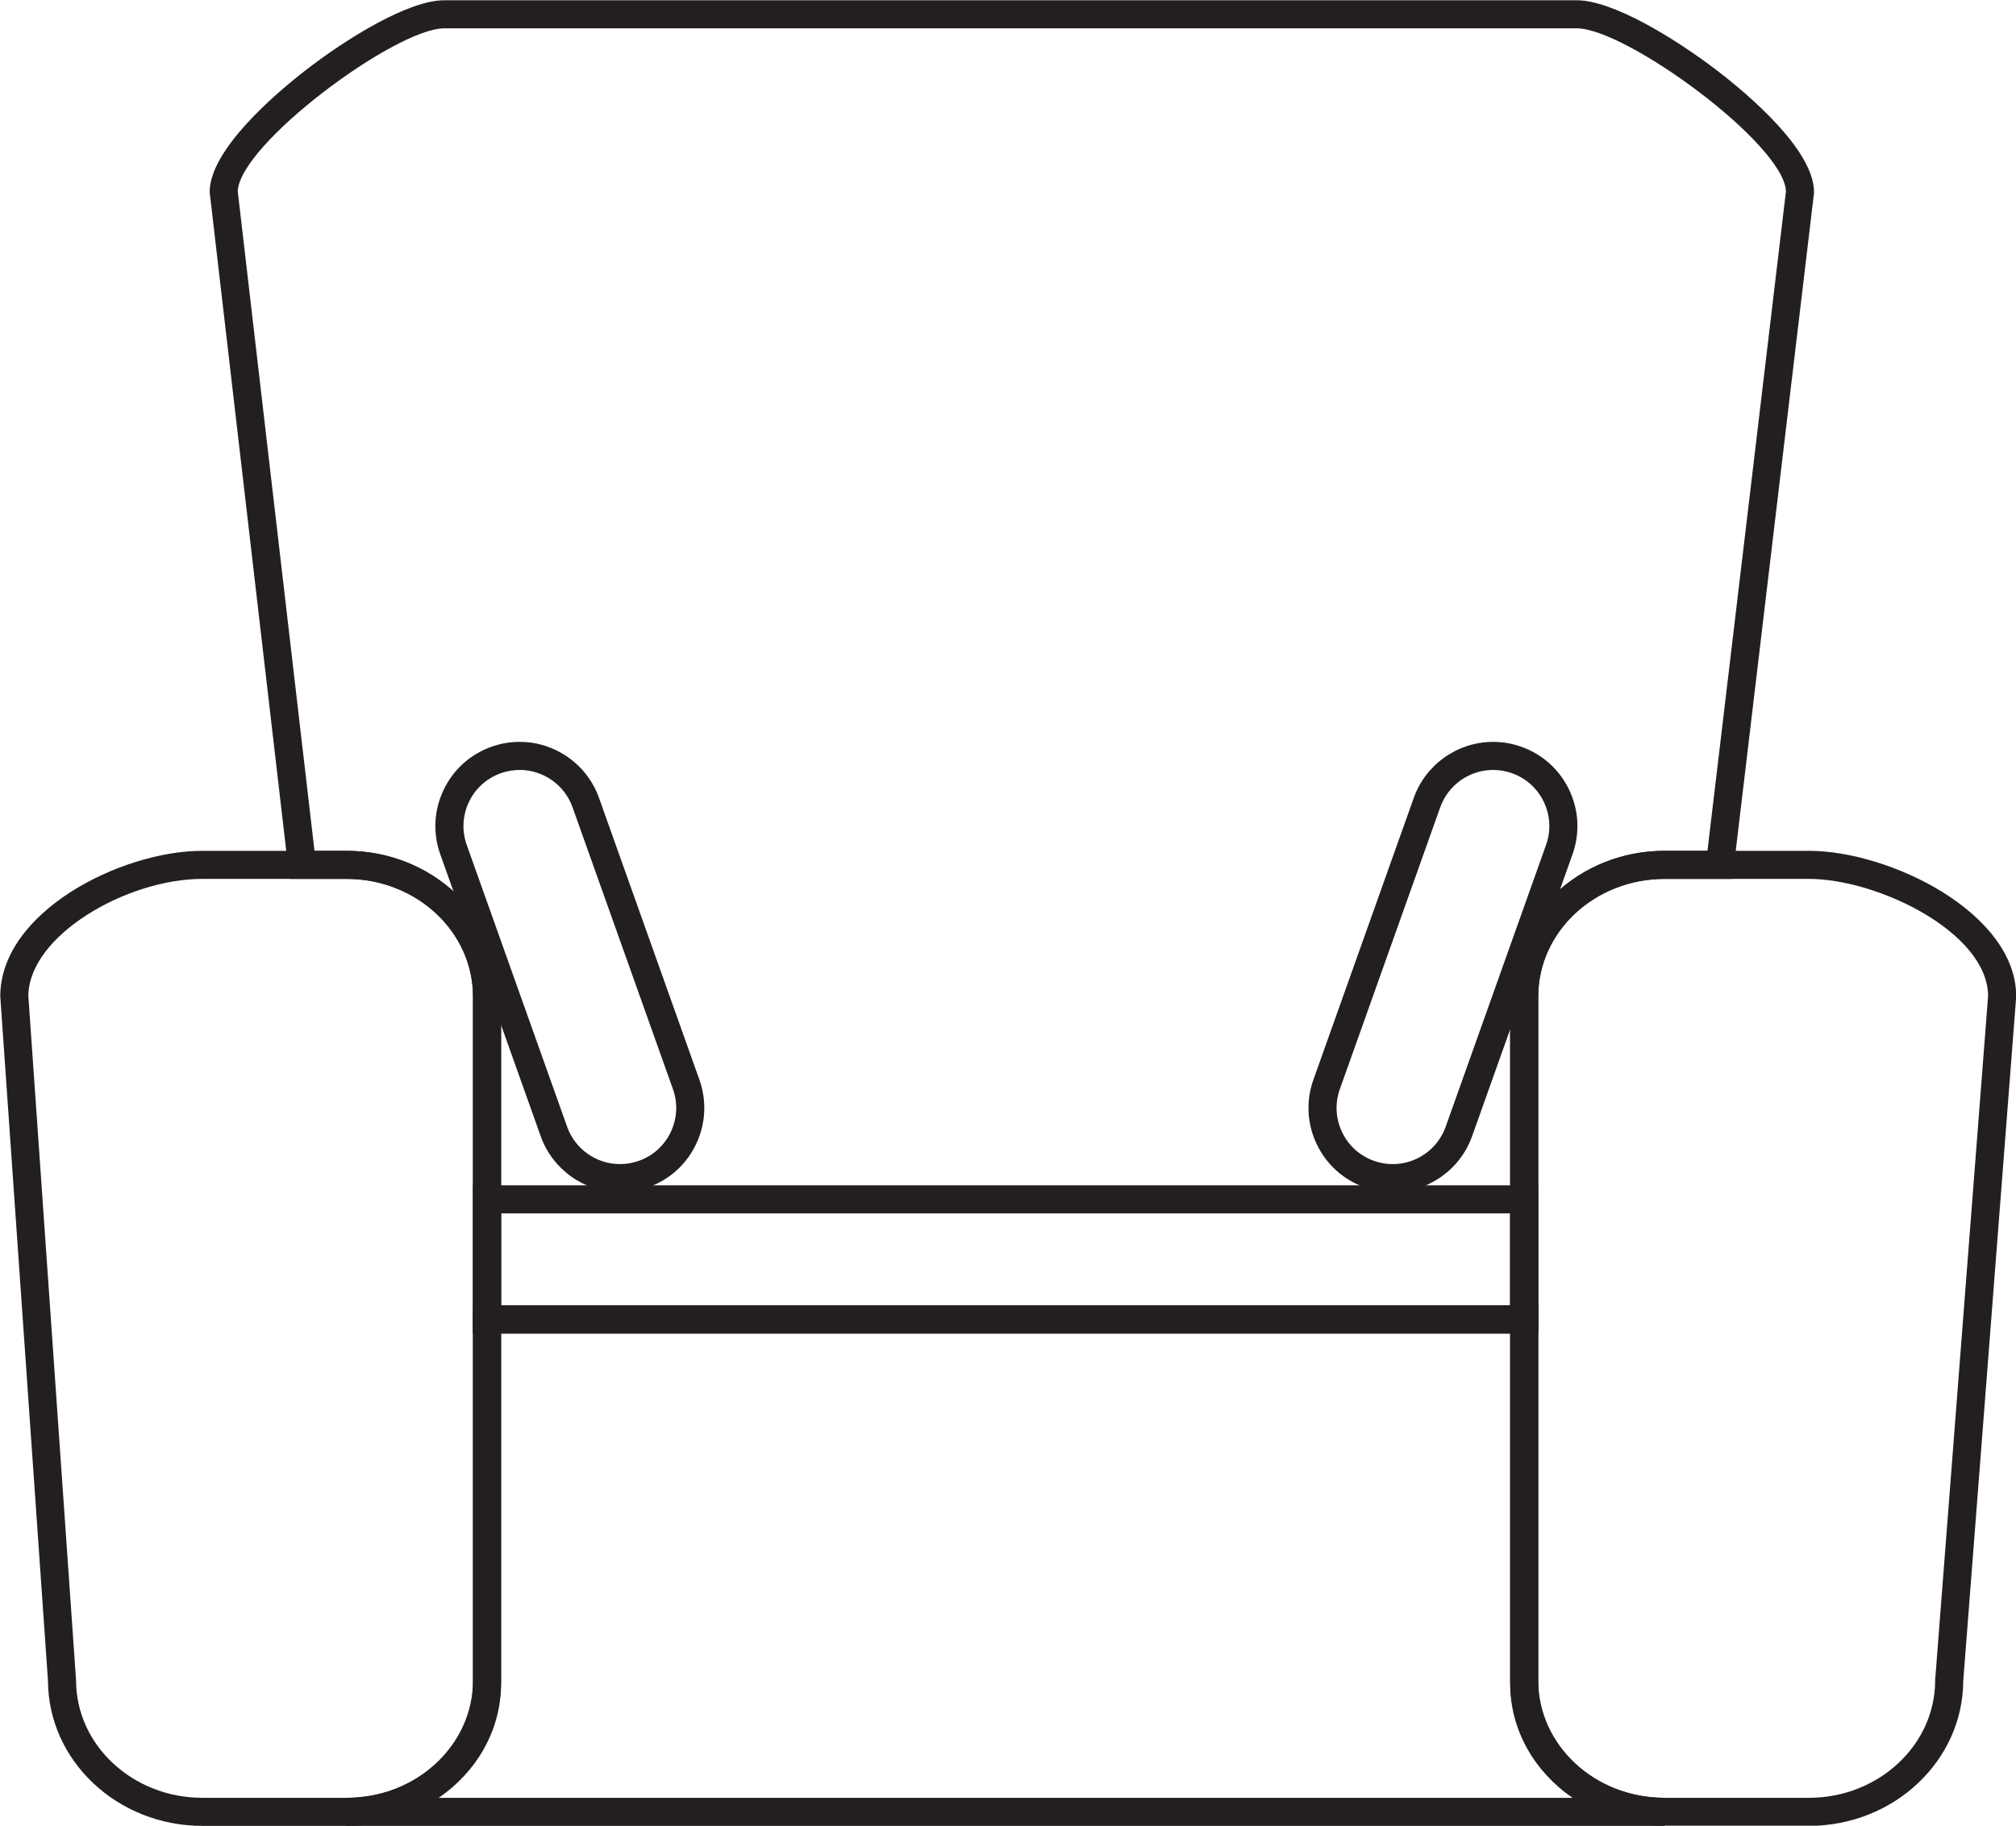
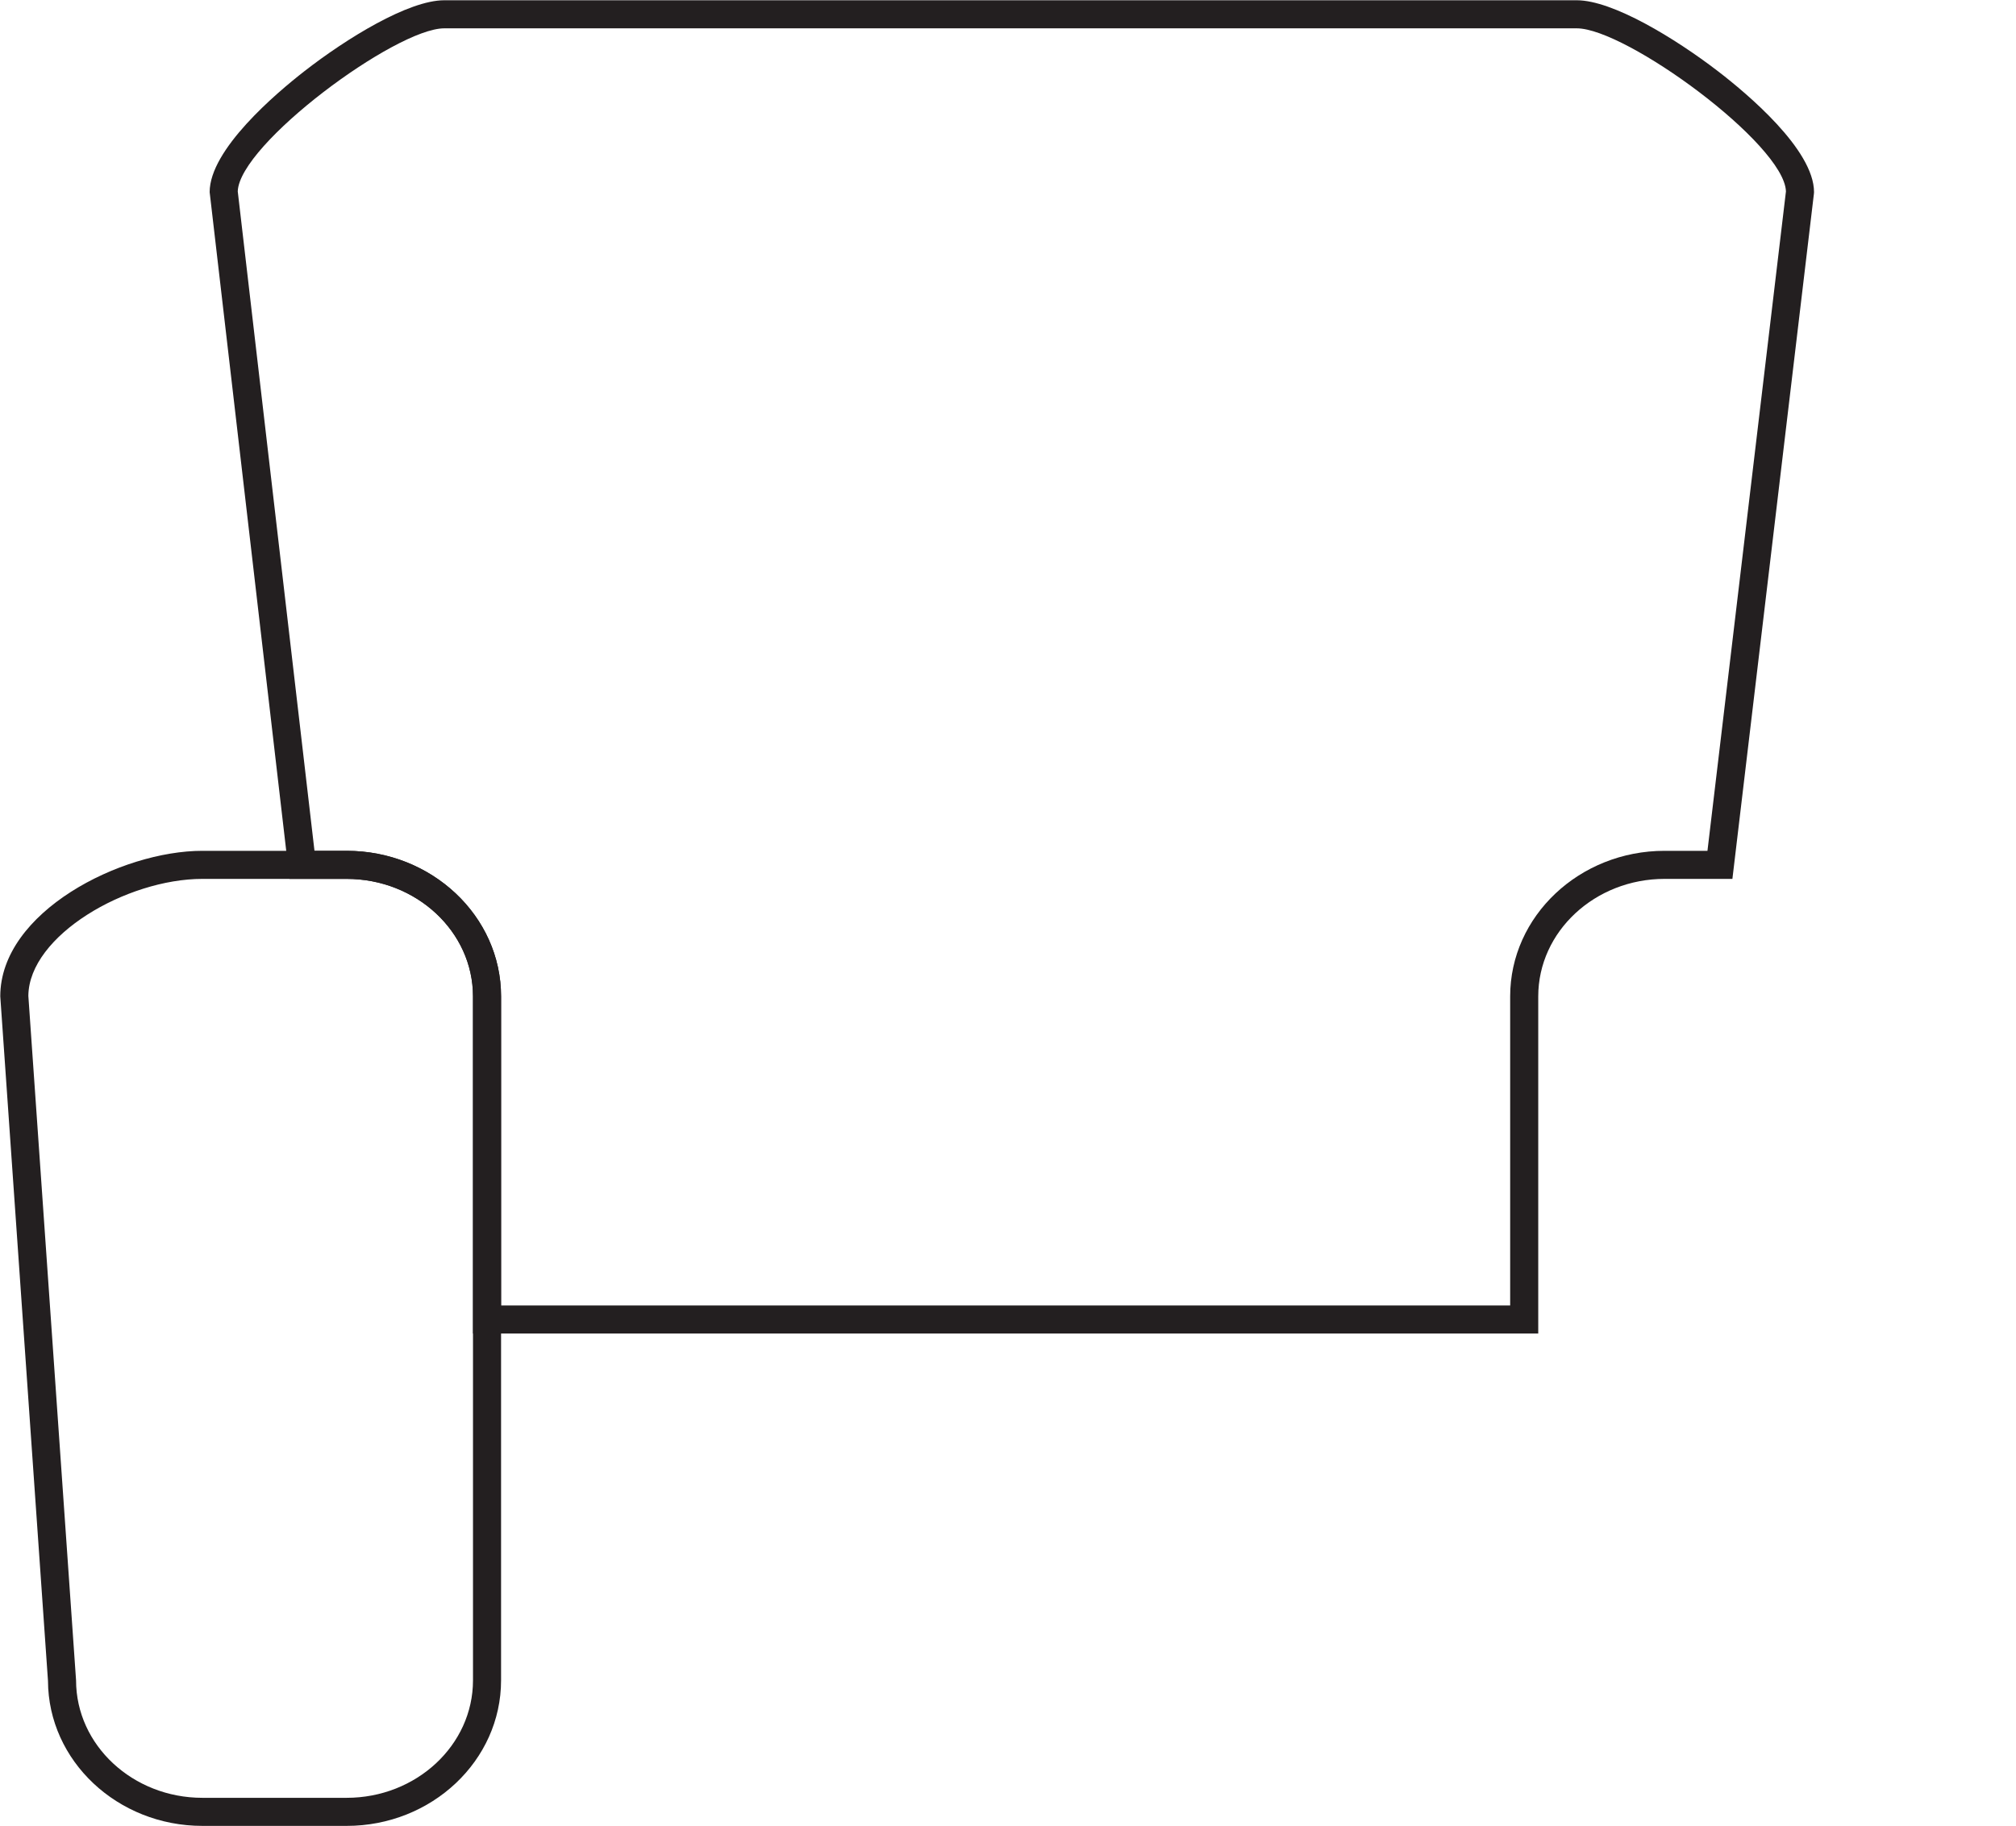
<svg xmlns="http://www.w3.org/2000/svg" height="325.2" preserveAspectRatio="xMidYMid meet" version="1.0" viewBox="118.1 135.0 359.0 325.2" width="359.0" zoomAndPan="magnify">
  <g fill="#231f20" id="change1_1">
-     <path d="M 210.637 272.145 C 209.496 272.145 208.367 272.344 207.281 272.727 C 204.766 273.625 202.746 275.445 201.602 277.859 C 200.457 280.273 200.32 282.988 201.215 285.504 L 219.094 335.707 C 220.508 339.684 224.293 342.355 228.512 342.355 C 229.652 342.355 230.781 342.16 231.867 341.773 C 234.383 340.875 236.398 339.055 237.547 336.641 C 238.691 334.227 238.828 331.512 237.934 328.996 L 220.055 278.793 C 218.641 274.816 214.852 272.145 210.637 272.145 Z M 228.512 347.355 C 222.184 347.355 216.508 343.348 214.383 337.383 L 196.504 287.18 C 195.16 283.406 195.367 279.336 197.086 275.715 C 198.805 272.098 201.828 269.363 205.602 268.02 C 207.23 267.438 208.922 267.145 210.637 267.145 C 216.965 267.145 222.641 271.152 224.766 277.117 L 242.645 327.32 C 243.984 331.094 243.781 335.164 242.062 338.785 C 240.344 342.402 237.316 345.137 233.543 346.48 C 231.918 347.062 230.227 347.355 228.512 347.355" fill="inherit" />
-     <path d="M 383.992 272.145 C 379.773 272.145 375.988 274.816 374.57 278.797 L 356.695 328.996 C 355.801 331.512 355.938 334.227 357.082 336.641 C 358.227 339.055 360.246 340.875 362.762 341.773 C 363.848 342.16 364.977 342.355 366.117 342.355 C 370.336 342.355 374.121 339.684 375.535 335.707 L 393.414 285.504 C 394.309 282.988 394.172 280.273 393.027 277.859 C 391.883 275.445 389.863 273.625 387.348 272.727 C 386.262 272.344 385.133 272.145 383.992 272.145 Z M 366.117 347.355 C 364.402 347.355 362.711 347.062 361.086 346.48 C 357.309 345.137 354.285 342.406 352.566 338.785 C 350.848 335.164 350.641 331.094 351.984 327.32 L 369.859 277.117 C 371.984 271.152 377.664 267.145 383.992 267.145 C 385.707 267.145 387.398 267.438 389.023 268.02 C 392.801 269.363 395.824 272.098 397.543 275.715 C 399.262 279.336 399.469 283.406 398.125 287.18 L 380.246 337.383 C 378.121 343.348 372.445 347.355 366.117 347.355" fill="inherit" />
    <path d="M 123.148 312.391 L 131.645 434.309 C 131.645 445.848 141.738 455.234 154.145 455.234 L 179.828 455.234 C 192.234 455.234 202.328 445.848 202.328 434.309 L 202.328 312.473 C 202.328 300.938 192.234 291.551 179.828 291.551 L 154.145 291.551 C 140.645 291.551 123.238 301.645 123.148 312.391 Z M 179.828 460.234 L 154.145 460.234 C 139.012 460.234 126.695 448.652 126.645 434.395 L 118.148 312.473 C 118.148 297.434 139.648 286.551 154.145 286.551 L 179.828 286.551 C 194.992 286.551 207.328 298.18 207.328 312.473 L 207.328 434.309 C 207.328 448.602 194.992 460.234 179.828 460.234" fill="inherit" />
-     <path d="M 196.219 455.234 L 398.133 455.234 C 391.395 450.613 387.023 443.223 387.023 434.91 L 387.023 372.535 L 207.328 372.535 L 207.328 434.91 C 207.328 443.223 202.953 450.613 196.219 455.234 Z M 414.523 460.234 L 179.828 460.234 L 179.828 455.234 C 192.234 455.234 202.328 446.117 202.328 434.91 L 202.328 367.535 L 392.023 367.535 L 392.023 434.91 C 392.023 446.117 402.117 455.234 414.523 455.234 L 414.523 460.234" fill="inherit" />
    <path d="M 207.328 367.535 L 387.023 367.535 L 387.023 312.477 C 387.023 298.18 399.359 286.551 414.523 286.551 L 422.156 286.551 L 436.133 169.09 C 435.844 160.664 407.645 140.047 398.887 140.047 L 197.207 140.047 C 188.559 140.047 160.715 160.672 160.438 169.09 L 174.102 286.551 L 179.828 286.551 C 194.992 286.551 207.328 298.18 207.328 312.477 Z M 392.023 372.535 L 202.328 372.535 L 202.328 312.477 C 202.328 300.938 192.234 291.551 179.828 291.551 L 169.652 291.551 L 155.434 169.219 C 155.434 161.633 167.234 151.633 172.309 147.68 C 179.797 141.852 190.809 135.047 197.207 135.047 L 398.887 135.047 C 405.293 135.047 416.422 141.848 424.008 147.672 C 429.156 151.625 441.133 161.637 441.133 169.219 L 441.113 169.512 L 426.598 291.551 L 414.523 291.551 C 402.117 291.551 392.023 300.938 392.023 312.477 L 392.023 372.535" fill="inherit" />
-     <path d="M 207.328 367.535 L 387.023 367.535 L 387.023 351.133 L 207.328 351.133 Z M 392.023 372.535 L 202.328 372.535 L 202.328 346.133 L 392.023 346.133 L 392.023 372.535" fill="inherit" />
-     <path d="M 414.523 291.551 C 402.117 291.551 392.023 300.938 392.023 312.473 L 392.023 434.309 C 392.023 445.848 402.117 455.234 414.523 455.234 L 440.207 455.234 C 452.613 455.234 462.707 445.848 462.707 434.309 L 462.715 434.113 L 472.133 312.383 C 472.027 301.074 452.488 291.551 440.207 291.551 Z M 440.207 460.234 L 414.523 460.234 C 399.359 460.234 387.023 448.602 387.023 434.309 L 387.023 312.473 C 387.023 298.18 399.359 286.551 414.523 286.551 L 440.207 286.551 C 454.73 286.551 477.133 297.684 477.133 312.473 L 477.125 312.668 L 467.707 434.406 C 467.648 448.656 455.336 460.234 440.207 460.234" fill="inherit" />
  </g>
</svg>